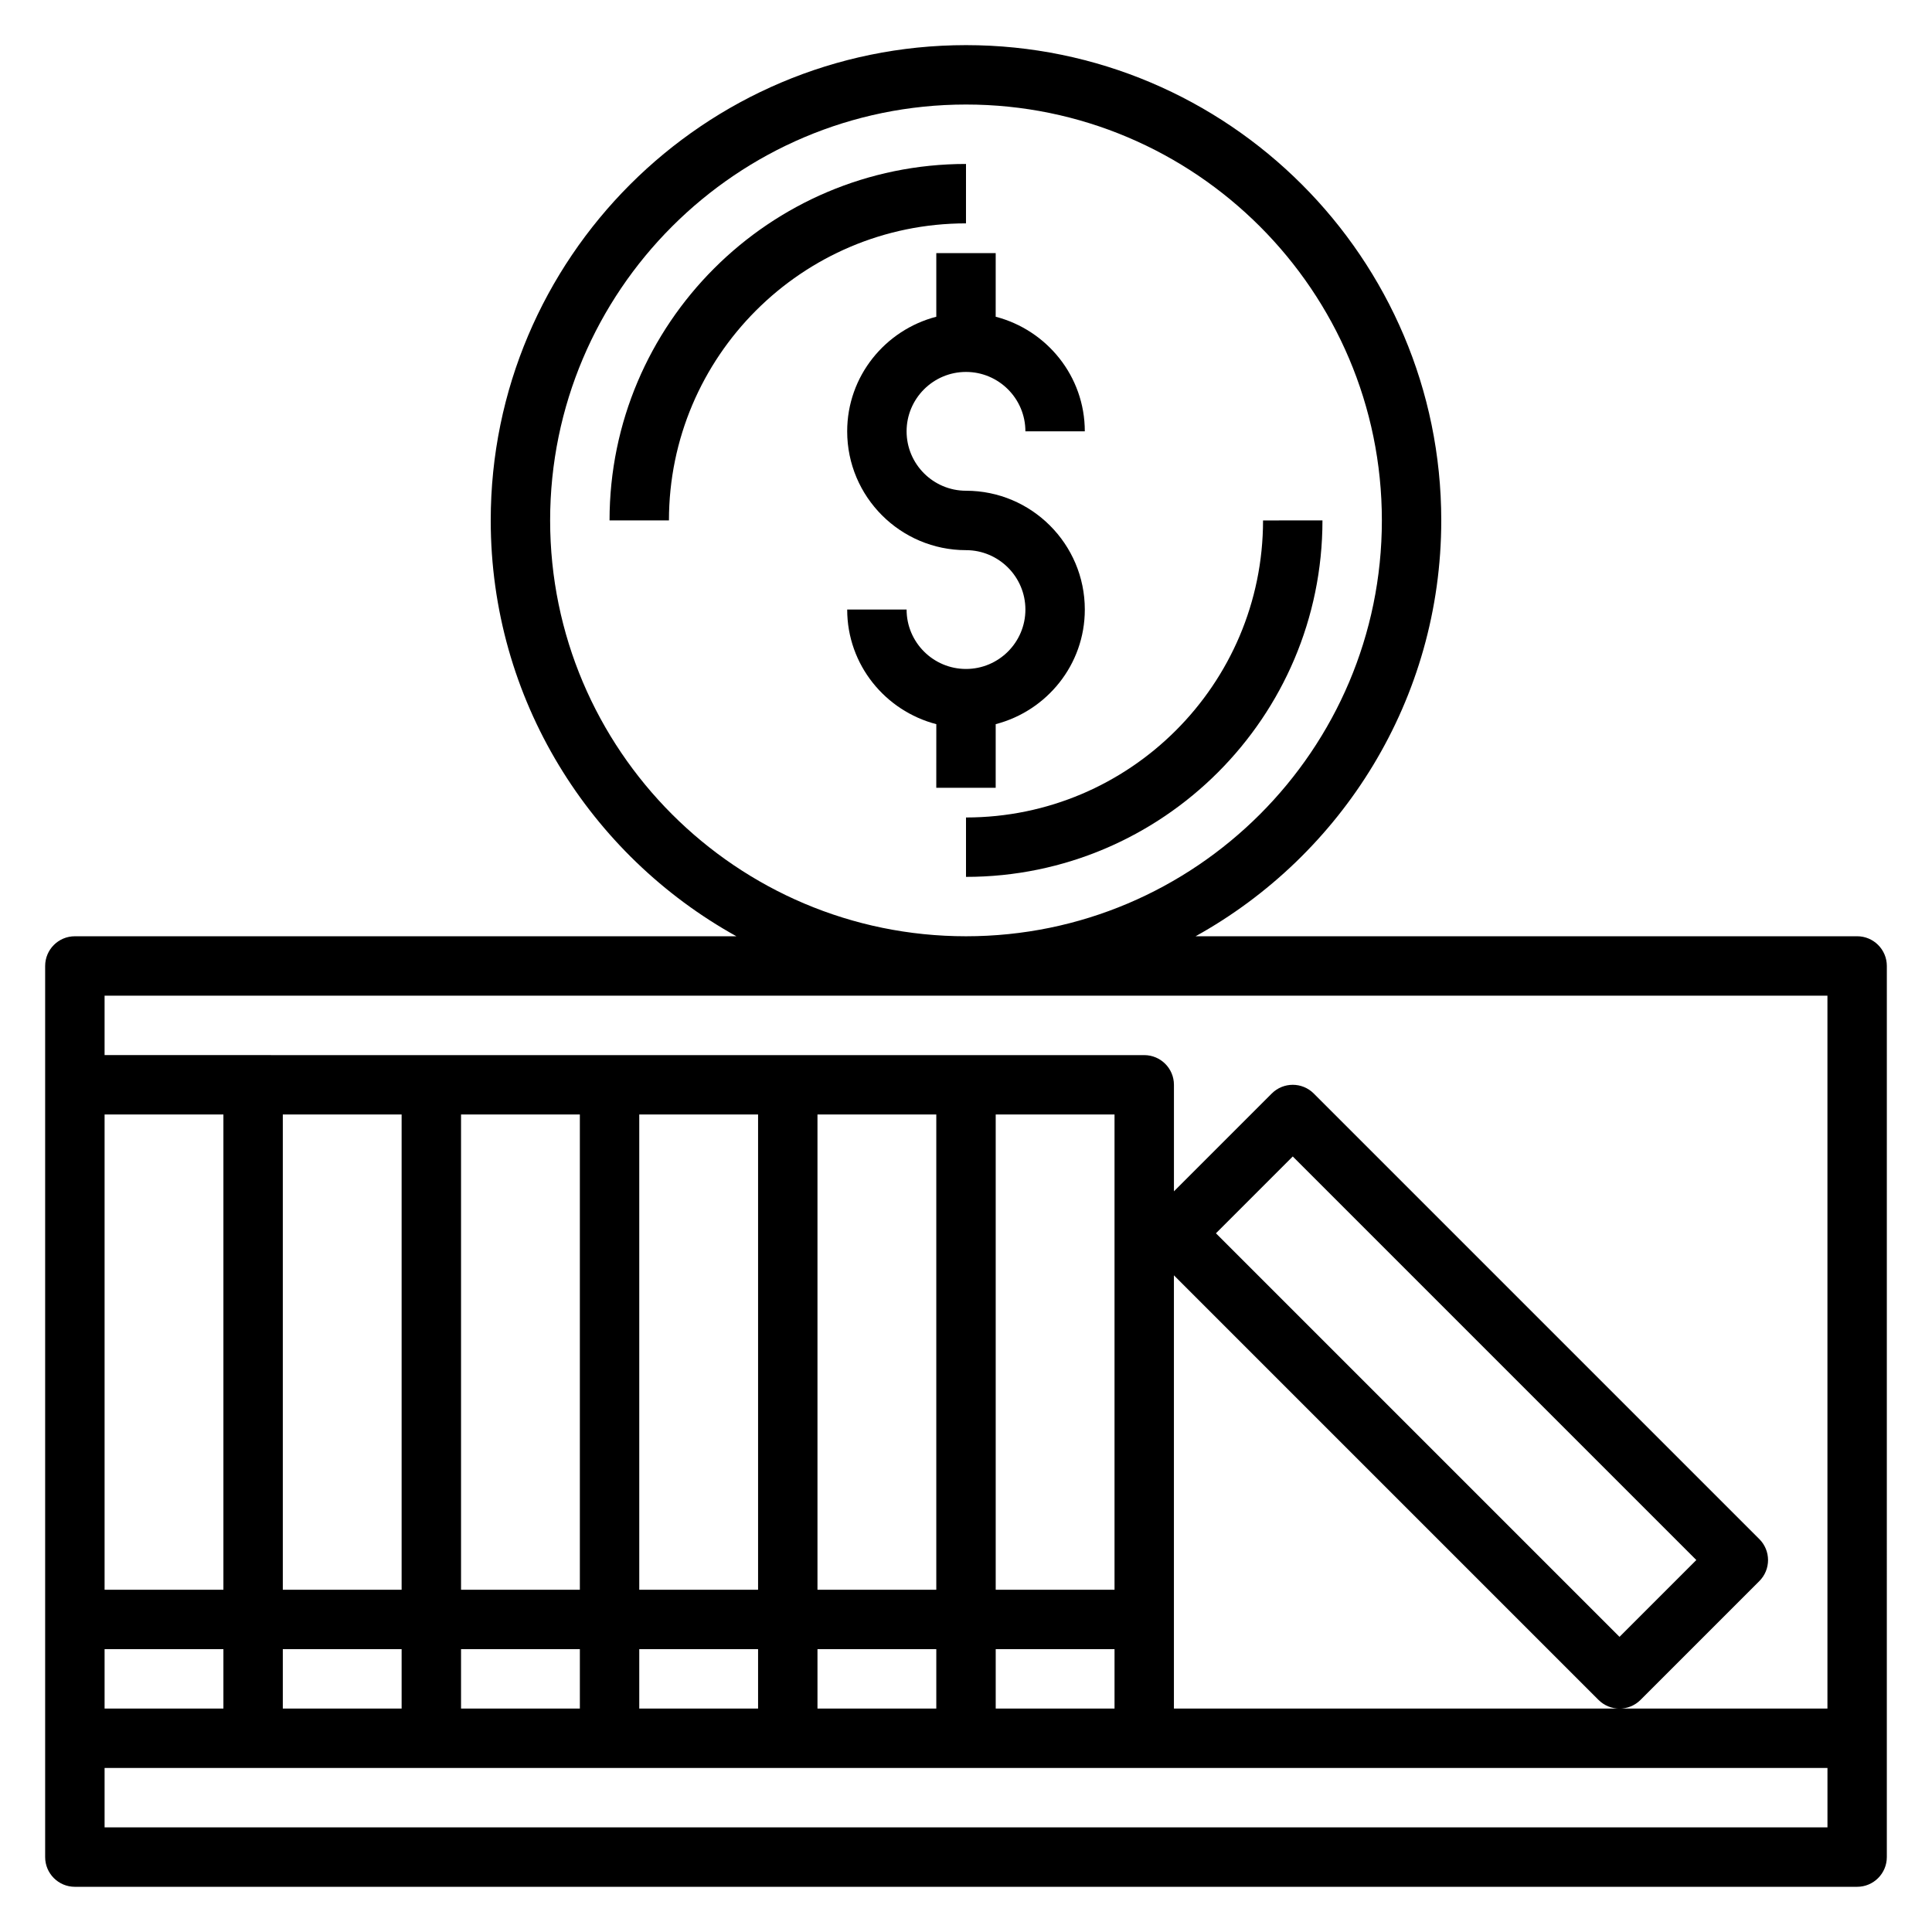
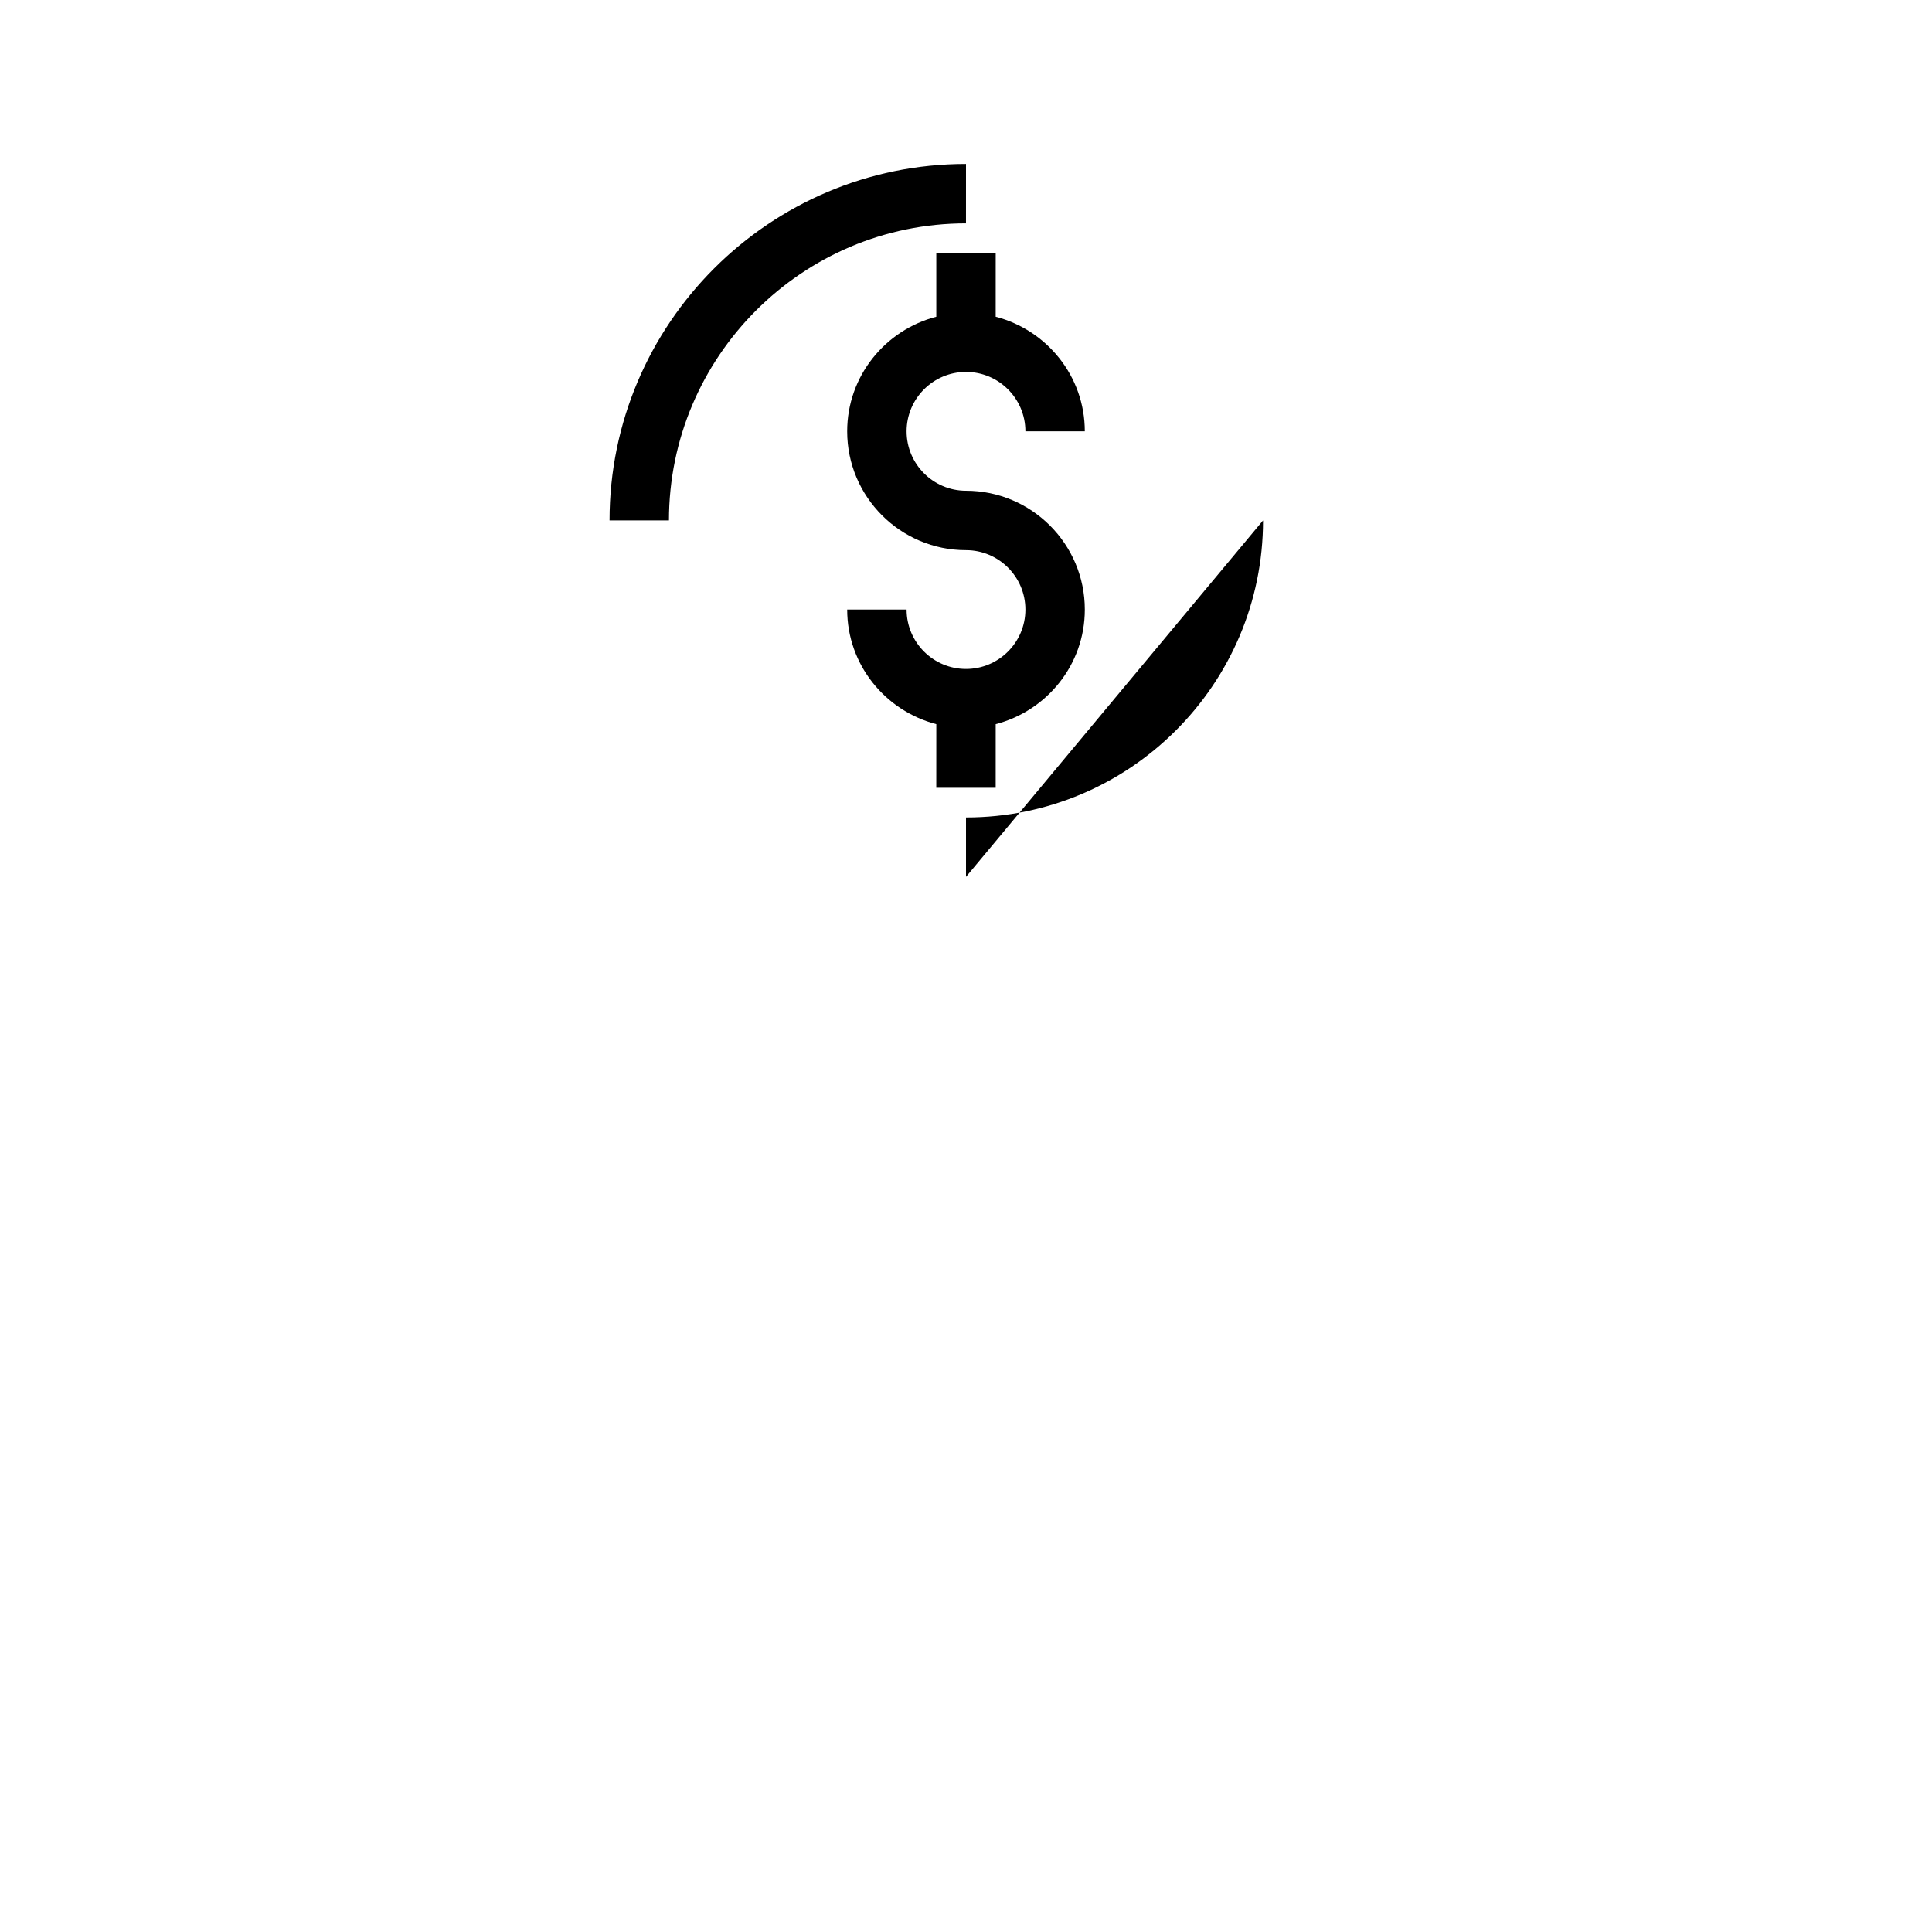
<svg xmlns="http://www.w3.org/2000/svg" fill="#000000" width="800px" height="800px" version="1.1" viewBox="144 144 512 512">
  <g>
-     <path d="m636.16 392.12h-175.32c38.777-21.496 65.109-62.816 65.109-110.21 0-69.445-56.504-125.95-125.95-125.95-69.445 0-125.95 56.508-125.95 125.95 0 47.391 26.332 88.711 65.109 110.21h-175.32c-4.344 0-7.871 3.527-7.871 7.871v236.16c0 4.344 3.527 7.871 7.871 7.871h472.32c4.344 0 7.871-3.527 7.871-7.871l0.004-236.16c0-4.348-3.527-7.875-7.871-7.875zm-346.37-110.21c0-60.773 49.438-110.21 110.21-110.21 60.773 0 110.21 49.438 110.21 110.21 0 60.773-49.438 110.21-110.21 110.21-60.77 0-110.21-49.434-110.21-110.21zm338.5 125.95v188.93h-173.19v-114.82l112.52 112.52c1.535 1.535 3.551 2.309 5.566 2.309s4.031-0.77 5.566-2.305l31.488-31.488c3.078-3.078 3.078-8.055 0-11.133l-118.08-118.08c-3.078-3.078-8.055-3.078-11.133 0l-25.922 25.922v-28.227c0-4.344-3.527-7.871-7.871-7.871l-275.52-0.004v-15.742zm-188.93 157.44h-31.488v-125.95h31.488zm-47.234 0h-31.488v-125.95h31.488zm-47.23 0h-31.488v-125.95h31.488zm-47.23 0h-31.488v-125.95h31.488zm-47.234 0h-31.488v-125.95h31.488zm-47.23 0h-31.488v-125.95h31.488zm0 15.742v15.742l-31.488 0.004v-15.742zm15.742 0h31.488v15.742l-31.488 0.004zm47.234 0h31.488v15.742h-31.488zm47.23 0h31.488v15.742h-31.488zm47.23 0h31.488v15.742h-31.488zm47.234 0h31.488v15.742h-31.488zm58.363-110.21 20.355-20.359 106.95 106.95-20.355 20.359zm-294.52 157.44v-15.742h456.58v15.742z" />
    <path d="m400 187.45c-52.09 0-94.465 42.375-94.465 94.465h15.742c0-43.406 35.312-78.719 78.719-78.719z" />
-     <path d="m478.72 281.92c0 43.406-35.312 78.719-78.719 78.719v15.742c52.09 0 94.465-42.375 94.465-94.465z" />
+     <path d="m478.72 281.92c0 43.406-35.312 78.719-78.719 78.719v15.742z" />
    <path d="m407.87 335.91c13.539-3.519 23.617-15.742 23.617-30.371 0-17.367-14.121-31.488-31.488-31.488-8.684 0-15.742-7.062-15.742-15.742 0-8.684 7.062-15.742 15.742-15.742 8.684 0 15.742 7.062 15.742 15.742h15.742c0-14.625-10.078-26.852-23.617-30.371l0.004-16.863h-15.742v16.863c-13.539 3.519-23.617 15.742-23.617 30.371 0 17.367 14.121 31.488 31.488 31.488 8.684 0 15.742 7.062 15.742 15.742 0 8.684-7.062 15.742-15.742 15.742-8.684 0-15.742-7.062-15.742-15.742h-15.742c0 14.625 10.078 26.852 23.617 30.371l-0.008 16.859h15.742z" />
  </g>
</svg>